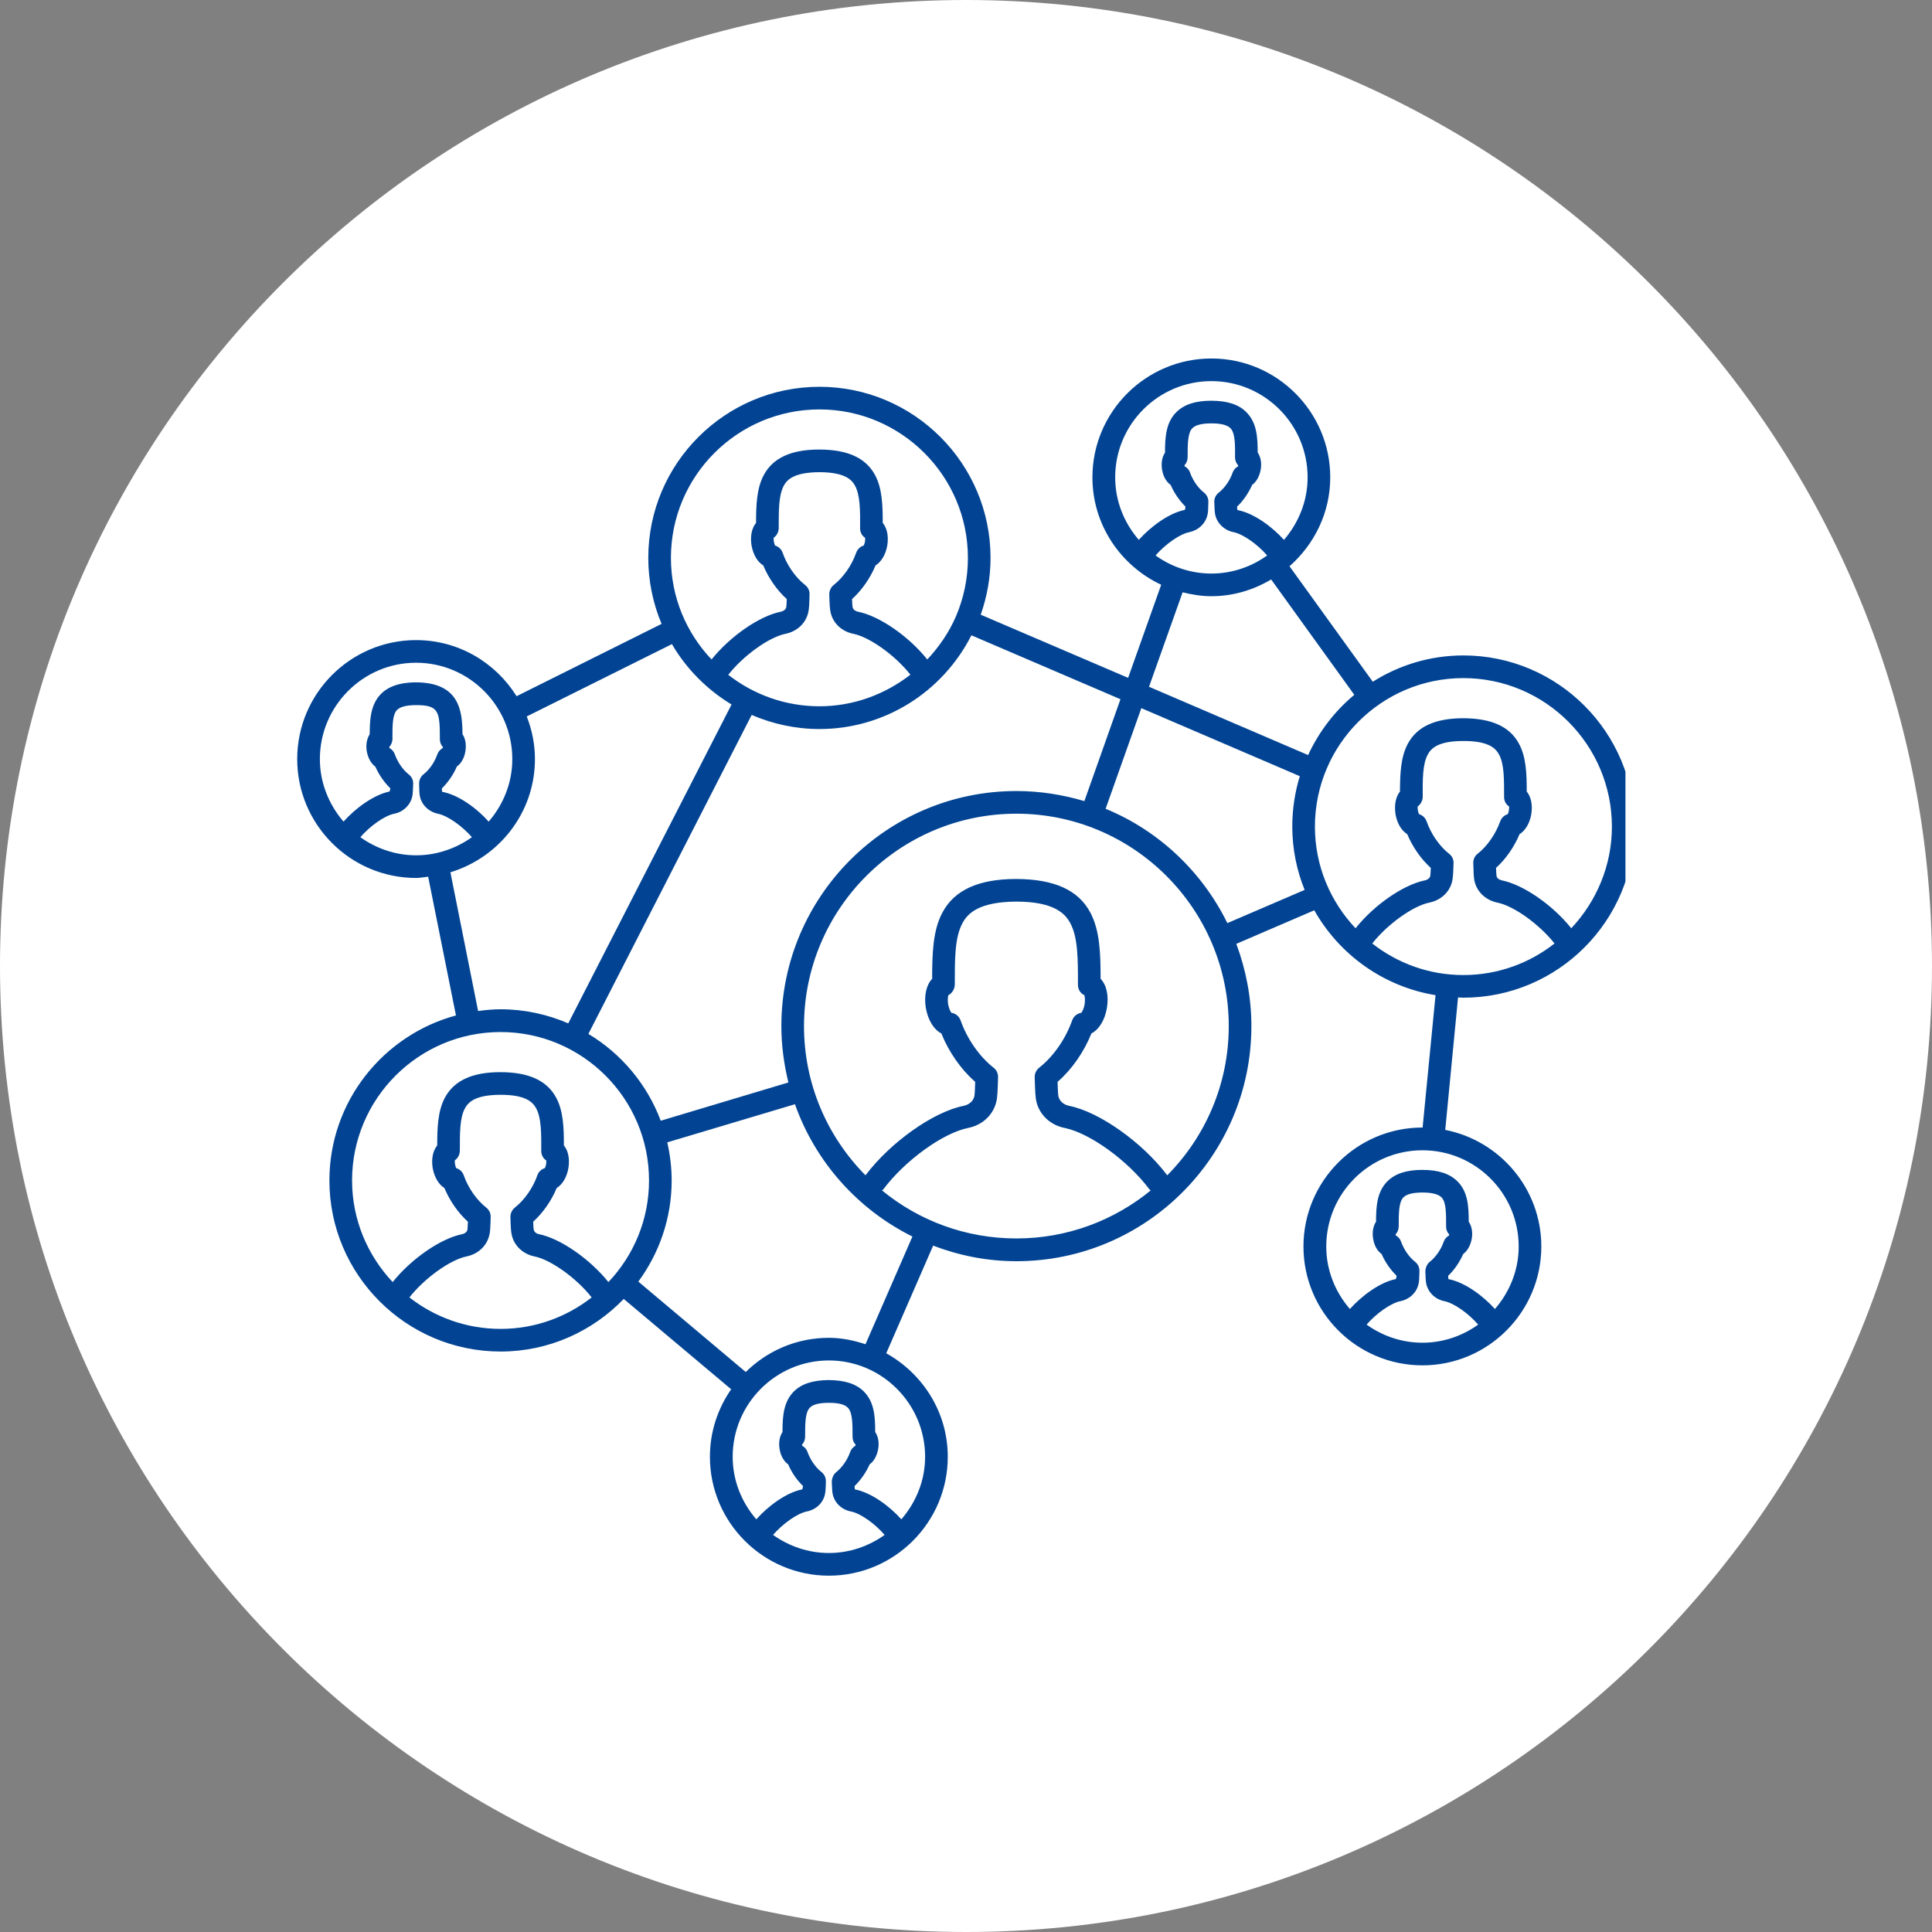
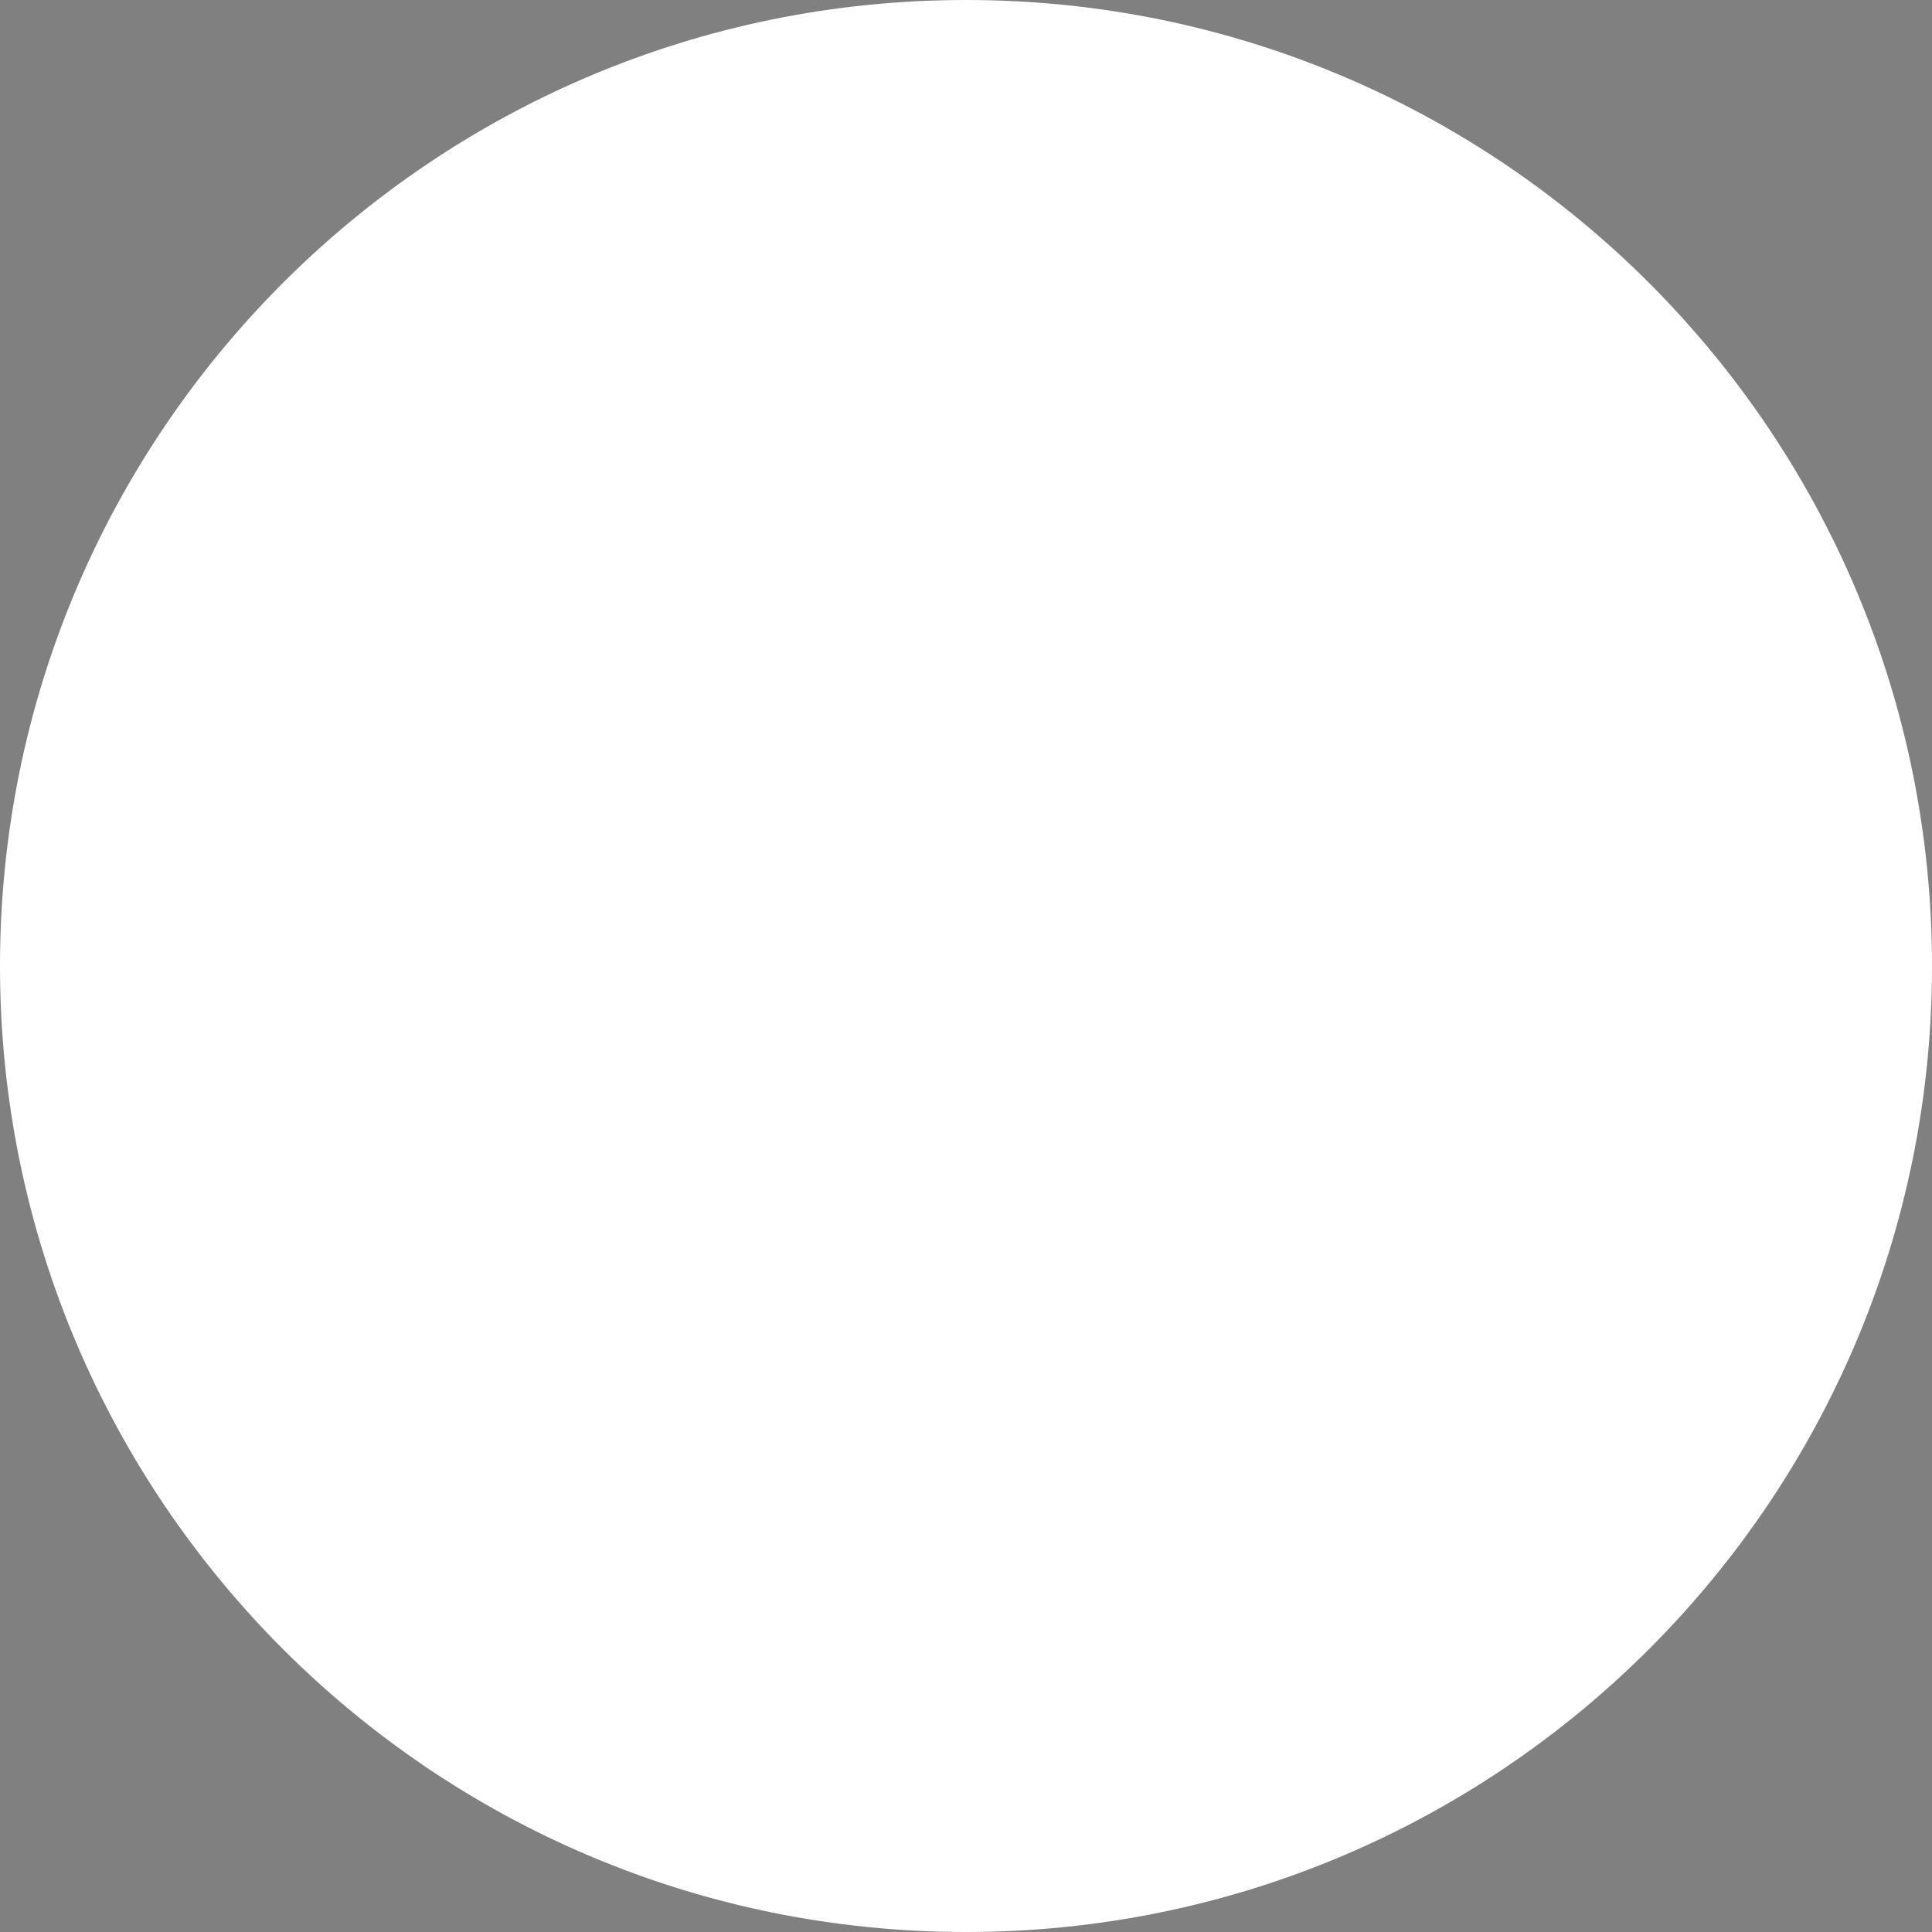
<svg xmlns="http://www.w3.org/2000/svg" width="80" zoomAndPan="magnify" viewBox="0 0 60 60" height="80" preserveAspectRatio="xMidYMid meet" version="1.0">
  <rect x="0" y="0" width="60" height="60" fill="#808080" stroke="none" />
  <defs>
    <clipPath id="c5ec2c9bc3">
      <path d="M 30 0 C 13.43 0 0 13.43 0 30 C 0 46.57 13.43 60 30 60 C 46.57 60 60 46.57 60 30 C 60 13.43 46.57 0 30 0 Z M 30 0 " clip-rule="nonzero" />
    </clipPath>
    <clipPath id="4b73e1edc4">
      <path d="M 9.23 11 L 50.48 11 L 50.48 49 L 9.23 49 Z M 9.23 11 " clip-rule="nonzero" />
    </clipPath>
  </defs>
  <g clip-path="url(#c5ec2c9bc3)">
    <rect x="-6" width="72" fill="#ffffff" y="-6" height="72" fill-opacity="1" />
  </g>
  <g clip-path="url(#4b73e1edc4)">
-     <path fill="#024493" d="M 45.445 20.355 C 44.414 20.355 43.449 20.656 42.633 21.172 L 40.047 17.586 C 40.816 16.906 41.312 15.926 41.312 14.824 C 41.312 12.789 39.656 11.133 37.621 11.133 C 35.586 11.133 33.926 12.789 33.926 14.824 C 33.926 16.301 34.805 17.57 36.062 18.16 L 35.035 21.051 L 30.457 19.09 C 30.656 18.523 30.762 17.934 30.762 17.324 C 30.762 14.395 28.379 12.012 25.449 12.012 C 22.516 12.012 20.133 14.395 20.133 17.324 C 20.133 18.051 20.281 18.746 20.547 19.375 L 16.043 21.621 C 15.391 20.578 14.242 19.879 12.922 19.879 C 10.887 19.879 9.23 21.535 9.23 23.574 C 9.23 25.609 10.887 27.266 12.922 27.266 C 13.051 27.266 13.172 27.238 13.297 27.227 L 14.16 31.535 C 11.898 32.148 10.23 34.211 10.23 36.66 C 10.23 39.59 12.617 41.973 15.547 41.973 C 17.047 41.973 18.402 41.344 19.371 40.34 L 22.707 43.145 C 22.293 43.742 22.047 44.461 22.047 45.242 C 22.047 47.277 23.703 48.934 25.742 48.934 C 27.777 48.934 29.434 47.277 29.434 45.242 C 29.434 43.855 28.656 42.66 27.523 42.027 L 28.98 38.684 C 29.785 38.992 30.652 39.168 31.566 39.168 C 35.59 39.168 38.863 35.891 38.863 31.867 C 38.863 30.969 38.691 30.109 38.395 29.312 L 40.816 28.27 C 41.594 29.648 42.965 30.641 44.582 30.906 L 44.18 35.02 C 44.18 35.02 44.176 35.016 44.176 35.016 C 42.137 35.016 40.48 36.676 40.48 38.711 C 40.48 40.746 42.137 42.402 44.176 42.402 C 46.211 42.402 47.867 40.746 47.867 38.711 C 47.867 36.914 46.578 35.422 44.883 35.09 L 45.281 30.977 C 45.336 30.977 45.391 30.984 45.445 30.984 C 48.379 30.984 50.762 28.602 50.762 25.672 C 50.762 22.738 48.379 20.355 45.445 20.355 Z M 42.441 41.137 C 42.742 40.789 43.191 40.473 43.484 40.41 C 43.77 40.355 43.988 40.152 44.051 39.887 C 44.074 39.805 44.078 39.691 44.082 39.477 C 44.086 39.363 44.035 39.258 43.949 39.188 C 43.762 39.043 43.602 38.809 43.512 38.562 C 43.484 38.477 43.422 38.41 43.348 38.367 C 43.344 38.359 43.344 38.348 43.34 38.336 C 43.402 38.27 43.438 38.18 43.438 38.086 C 43.438 37.68 43.438 37.332 43.586 37.184 C 43.684 37.086 43.879 37.035 44.18 37.035 C 44.469 37.035 44.668 37.086 44.766 37.184 C 44.914 37.332 44.91 37.68 44.91 38.094 C 44.91 38.188 44.945 38.273 45.008 38.34 C 45.008 38.348 45.004 38.359 45.004 38.367 C 44.926 38.41 44.867 38.477 44.836 38.562 C 44.75 38.809 44.586 39.043 44.402 39.188 C 44.312 39.258 44.262 39.391 44.266 39.504 C 44.273 39.691 44.277 39.805 44.297 39.883 C 44.363 40.152 44.578 40.355 44.863 40.41 C 45.16 40.473 45.605 40.789 45.906 41.137 C 45.418 41.488 44.82 41.699 44.176 41.699 C 43.527 41.699 42.934 41.488 42.441 41.137 Z M 47.164 38.711 C 47.164 39.453 46.879 40.129 46.426 40.652 C 46.062 40.246 45.492 39.82 44.98 39.723 C 44.977 39.699 44.977 39.664 44.973 39.621 C 45.168 39.438 45.328 39.199 45.441 38.945 C 45.57 38.848 45.668 38.684 45.707 38.469 C 45.742 38.262 45.703 38.074 45.613 37.941 C 45.613 37.461 45.586 37.008 45.262 36.688 C 45.023 36.449 44.672 36.332 44.168 36.332 C 43.68 36.332 43.324 36.449 43.086 36.688 C 42.766 37.008 42.734 37.457 42.734 37.941 C 42.645 38.074 42.609 38.266 42.645 38.477 C 42.68 38.688 42.777 38.852 42.906 38.945 C 43.02 39.199 43.18 39.434 43.371 39.617 C 43.367 39.66 43.363 39.699 43.348 39.723 C 42.855 39.82 42.285 40.246 41.922 40.652 C 41.469 40.129 41.188 39.453 41.188 38.711 C 41.188 37.062 42.527 35.723 44.176 35.723 C 45.824 35.723 47.164 37.062 47.164 38.711 Z M 37.395 15.301 C 37.207 15.156 37.047 14.922 36.957 14.676 C 36.93 14.59 36.867 14.523 36.793 14.484 C 36.789 14.473 36.789 14.461 36.785 14.449 C 36.848 14.383 36.883 14.293 36.883 14.199 C 36.883 13.797 36.883 13.445 37.031 13.297 C 37.129 13.199 37.324 13.148 37.625 13.148 C 37.914 13.148 38.113 13.199 38.211 13.297 C 38.359 13.445 38.359 13.797 38.355 14.207 C 38.355 14.301 38.395 14.391 38.453 14.453 C 38.453 14.461 38.449 14.473 38.449 14.484 C 38.371 14.523 38.312 14.59 38.281 14.676 C 38.195 14.926 38.031 15.156 37.848 15.301 C 37.758 15.371 37.707 15.477 37.711 15.59 C 37.719 15.812 37.723 15.918 37.742 15.996 C 37.809 16.266 38.023 16.469 38.309 16.527 C 38.605 16.586 39.051 16.902 39.352 17.25 C 38.863 17.602 38.266 17.812 37.621 17.812 C 36.973 17.812 36.379 17.602 35.887 17.25 C 36.191 16.902 36.637 16.586 36.934 16.527 C 37.215 16.469 37.434 16.266 37.496 16 C 37.52 15.918 37.523 15.812 37.527 15.59 C 37.531 15.477 37.48 15.371 37.395 15.301 Z M 34.633 14.824 C 34.633 13.176 35.973 11.836 37.621 11.836 C 39.27 11.836 40.609 13.176 40.609 14.824 C 40.609 15.57 40.324 16.242 39.875 16.766 C 39.508 16.359 38.938 15.934 38.43 15.84 C 38.422 15.816 38.422 15.777 38.418 15.734 C 38.613 15.551 38.773 15.312 38.887 15.059 C 39.016 14.965 39.113 14.797 39.152 14.586 C 39.188 14.379 39.152 14.188 39.059 14.055 C 39.059 13.574 39.031 13.125 38.707 12.801 C 38.473 12.562 38.117 12.445 37.613 12.445 C 37.125 12.445 36.77 12.562 36.531 12.801 C 36.211 13.121 36.18 13.57 36.18 14.059 C 36.09 14.191 36.055 14.379 36.09 14.59 C 36.125 14.801 36.223 14.965 36.355 15.059 C 36.465 15.312 36.629 15.547 36.816 15.734 C 36.812 15.777 36.809 15.812 36.793 15.836 C 36.301 15.934 35.73 16.359 35.367 16.766 C 34.914 16.242 34.633 15.57 34.633 14.824 Z M 36.727 18.395 C 37.012 18.465 37.309 18.516 37.621 18.516 C 38.301 18.516 38.93 18.32 39.477 17.996 L 42.059 21.578 C 41.453 22.082 40.961 22.723 40.625 23.449 L 35.684 21.328 Z M 31.566 24.566 C 27.539 24.566 24.266 27.84 24.266 31.867 C 24.266 32.473 24.348 33.055 24.484 33.617 L 20.52 34.805 C 20.094 33.672 19.297 32.723 18.273 32.109 L 23.344 22.203 C 23.988 22.48 24.699 22.641 25.449 22.641 C 27.457 22.641 29.266 21.504 30.168 19.73 L 34.797 21.715 L 33.676 24.879 C 33.004 24.68 32.297 24.566 31.566 24.566 Z M 25.004 18.168 C 24.707 17.934 24.441 17.559 24.305 17.164 C 24.266 17.055 24.176 16.973 24.07 16.941 C 24.059 16.918 24.043 16.879 24.035 16.828 C 24.023 16.773 24.027 16.73 24.027 16.699 C 24.125 16.633 24.184 16.516 24.184 16.398 C 24.184 15.855 24.18 15.387 24.34 15.086 C 24.445 14.891 24.664 14.668 25.453 14.664 C 26.23 14.668 26.449 14.891 26.555 15.086 C 26.715 15.387 26.715 15.855 26.711 16.41 C 26.711 16.531 26.77 16.641 26.867 16.703 C 26.867 16.73 26.871 16.773 26.863 16.82 C 26.852 16.875 26.836 16.914 26.824 16.941 C 26.719 16.973 26.629 17.055 26.59 17.164 C 26.453 17.559 26.188 17.934 25.891 18.168 C 25.801 18.238 25.75 18.355 25.754 18.465 C 25.762 18.746 25.77 18.918 25.797 19.027 C 25.875 19.363 26.148 19.613 26.504 19.684 C 27.016 19.789 27.812 20.363 28.273 20.953 C 27.48 21.57 26.496 21.934 25.449 21.934 C 24.379 21.934 23.398 21.566 22.617 20.957 C 23.082 20.363 23.879 19.789 24.391 19.684 C 24.746 19.613 25.02 19.363 25.098 19.031 C 25.129 18.918 25.133 18.746 25.141 18.457 C 25.145 18.344 25.094 18.238 25.004 18.168 Z M 25.449 12.715 C 27.988 12.715 30.059 14.781 30.059 17.324 C 30.059 17.957 29.934 18.566 29.688 19.141 C 29.469 19.648 29.16 20.094 28.797 20.48 C 28.219 19.758 27.312 19.129 26.641 18.996 C 26.609 18.988 26.504 18.961 26.48 18.863 C 26.469 18.812 26.465 18.715 26.461 18.605 C 26.766 18.328 27.023 17.961 27.191 17.559 C 27.367 17.449 27.504 17.23 27.555 16.941 C 27.602 16.648 27.547 16.398 27.414 16.238 C 27.414 15.688 27.398 15.168 27.176 14.754 C 26.891 14.223 26.328 13.961 25.438 13.961 C 24.566 13.961 24.004 14.223 23.719 14.754 C 23.5 15.168 23.48 15.68 23.48 16.238 C 23.348 16.398 23.293 16.652 23.34 16.945 C 23.395 17.234 23.527 17.453 23.703 17.559 C 23.871 17.961 24.129 18.328 24.434 18.605 C 24.43 18.715 24.426 18.809 24.418 18.859 C 24.391 18.961 24.285 18.988 24.254 18.996 C 23.582 19.129 22.676 19.762 22.098 20.48 C 21.316 19.656 20.836 18.547 20.836 17.324 C 20.836 14.781 22.906 12.715 25.449 12.715 Z M 9.934 23.574 C 9.934 21.926 11.273 20.582 12.922 20.582 C 14.57 20.582 15.91 21.926 15.91 23.574 C 15.91 24.316 15.629 24.992 15.176 25.516 C 14.812 25.105 14.242 24.684 13.73 24.59 C 13.727 24.562 13.723 24.527 13.723 24.484 C 13.914 24.297 14.078 24.062 14.188 23.805 C 14.32 23.711 14.418 23.547 14.453 23.332 C 14.488 23.121 14.453 22.934 14.363 22.801 C 14.359 22.082 14.273 21.195 12.914 21.191 C 12.281 21.195 11.871 21.391 11.656 21.789 C 11.5 22.082 11.484 22.43 11.48 22.805 C 11.395 22.938 11.355 23.129 11.391 23.336 C 11.43 23.547 11.527 23.715 11.656 23.809 C 11.77 24.062 11.93 24.297 12.121 24.48 C 12.117 24.523 12.109 24.562 12.094 24.582 C 11.602 24.684 11.035 25.105 10.668 25.516 C 10.219 24.992 9.934 24.316 9.934 23.574 Z M 11.191 26 C 11.492 25.652 11.938 25.336 12.234 25.273 C 12.52 25.219 12.734 25.016 12.801 24.746 C 12.82 24.664 12.824 24.555 12.832 24.34 C 12.836 24.227 12.785 24.121 12.695 24.051 C 12.512 23.906 12.348 23.672 12.262 23.426 C 12.23 23.34 12.172 23.273 12.094 23.23 C 12.094 23.219 12.09 23.207 12.09 23.199 C 12.148 23.133 12.188 23.043 12.188 22.949 C 12.188 22.613 12.184 22.297 12.277 22.121 C 12.312 22.059 12.398 21.898 12.926 21.898 C 13.633 21.898 13.66 22.098 13.66 22.957 C 13.66 23.051 13.695 23.137 13.754 23.199 C 13.754 23.211 13.75 23.223 13.75 23.23 C 13.676 23.273 13.613 23.34 13.582 23.426 C 13.496 23.672 13.336 23.906 13.148 24.051 C 13.062 24.117 13.012 24.234 13.016 24.348 C 13.02 24.547 13.023 24.664 13.043 24.746 C 13.109 25.016 13.328 25.219 13.609 25.273 C 13.906 25.336 14.352 25.652 14.656 26 C 14.164 26.348 13.57 26.562 12.922 26.562 C 12.277 26.562 11.68 26.348 11.191 26 Z M 13.988 27.09 C 15.5 26.629 16.613 25.238 16.613 23.574 C 16.613 23.105 16.52 22.664 16.359 22.25 L 20.867 20.004 C 21.316 20.773 21.957 21.418 22.719 21.879 L 17.648 31.781 C 17.004 31.504 16.293 31.344 15.547 31.344 C 15.309 31.344 15.078 31.367 14.848 31.398 Z M 10.934 36.66 C 10.934 34.117 13.004 32.051 15.547 32.051 C 18.086 32.051 20.156 34.117 20.156 36.66 C 20.156 37.883 19.676 38.992 18.895 39.816 C 18.316 39.098 17.41 38.465 16.738 38.328 C 16.707 38.324 16.602 38.293 16.578 38.195 C 16.566 38.145 16.562 38.051 16.559 37.941 C 16.863 37.664 17.121 37.297 17.289 36.895 C 17.465 36.785 17.602 36.566 17.652 36.277 C 17.699 35.984 17.645 35.73 17.512 35.574 C 17.512 35.02 17.496 34.504 17.273 34.09 C 16.988 33.559 16.426 33.297 15.535 33.297 C 14.664 33.297 14.102 33.559 13.816 34.09 C 13.598 34.5 13.578 35.016 13.578 35.574 C 13.445 35.734 13.391 35.988 13.438 36.281 C 13.492 36.566 13.625 36.785 13.801 36.895 C 13.969 37.297 14.227 37.664 14.531 37.941 C 14.527 38.051 14.523 38.145 14.516 38.195 C 14.488 38.293 14.383 38.324 14.352 38.328 C 13.68 38.465 12.773 39.094 12.195 39.816 C 11.418 38.992 10.934 37.883 10.934 36.66 Z M 12.715 40.293 C 13.18 39.699 13.977 39.125 14.488 39.02 C 14.844 38.949 15.117 38.695 15.195 38.363 C 15.227 38.254 15.23 38.078 15.238 37.793 C 15.242 37.68 15.191 37.574 15.102 37.504 C 14.805 37.27 14.539 36.895 14.402 36.5 C 14.363 36.387 14.273 36.309 14.168 36.277 C 14.156 36.254 14.141 36.215 14.133 36.164 C 14.121 36.105 14.125 36.062 14.125 36.035 C 14.223 35.969 14.281 35.852 14.281 35.73 C 14.281 35.188 14.277 34.719 14.438 34.422 C 14.543 34.227 14.762 34 15.551 34 C 16.328 34 16.547 34.227 16.652 34.422 C 16.812 34.719 16.812 35.188 16.809 35.746 C 16.809 35.867 16.867 35.977 16.965 36.039 C 16.965 36.066 16.969 36.105 16.961 36.156 C 16.949 36.211 16.934 36.25 16.922 36.277 C 16.816 36.309 16.727 36.387 16.688 36.5 C 16.551 36.895 16.285 37.27 15.988 37.504 C 15.898 37.574 15.848 37.691 15.852 37.801 C 15.859 38.078 15.867 38.254 15.895 38.363 C 15.973 38.695 16.246 38.949 16.602 39.02 C 17.113 39.125 17.91 39.699 18.375 40.293 C 17.594 40.902 16.613 41.27 15.547 41.27 C 14.477 41.27 13.496 40.902 12.715 40.293 Z M 24.008 47.668 C 24.309 47.32 24.754 47.004 25.051 46.941 C 25.336 46.887 25.555 46.684 25.617 46.418 C 25.637 46.336 25.645 46.223 25.648 46.008 C 25.652 45.895 25.602 45.789 25.516 45.719 C 25.328 45.574 25.168 45.34 25.078 45.094 C 25.051 45.008 24.988 44.941 24.914 44.898 C 24.91 44.887 24.91 44.875 24.906 44.867 C 24.969 44.801 25.004 44.711 25.004 44.617 C 25.004 44.211 25.004 43.863 25.152 43.715 C 25.25 43.613 25.445 43.566 25.746 43.566 C 26.035 43.566 26.23 43.613 26.328 43.715 C 26.477 43.863 26.477 44.211 26.477 44.625 C 26.477 44.719 26.512 44.805 26.574 44.867 C 26.57 44.879 26.57 44.891 26.566 44.898 C 26.492 44.941 26.434 45.008 26.402 45.094 C 26.316 45.34 26.152 45.574 25.969 45.719 C 25.879 45.789 25.828 45.922 25.832 46.035 C 25.84 46.223 25.844 46.336 25.863 46.414 C 25.926 46.684 26.145 46.887 26.43 46.941 C 26.727 47 27.172 47.32 27.473 47.668 C 26.984 48.016 26.387 48.23 25.742 48.23 C 25.094 48.23 24.5 48.016 24.008 47.668 Z M 28.73 45.242 C 28.73 45.984 28.445 46.66 27.992 47.184 C 27.629 46.777 27.059 46.352 26.547 46.254 C 26.543 46.23 26.543 46.195 26.539 46.152 C 26.73 45.965 26.895 45.73 27.008 45.477 C 27.137 45.383 27.234 45.215 27.273 45 C 27.309 44.793 27.27 44.605 27.18 44.473 C 27.18 43.988 27.152 43.539 26.828 43.215 C 26.59 42.977 26.238 42.863 25.734 42.859 C 25.242 42.863 24.891 42.977 24.652 43.215 C 24.332 43.539 24.301 43.984 24.301 44.473 C 24.211 44.605 24.176 44.797 24.211 45.004 C 24.246 45.215 24.344 45.383 24.477 45.477 C 24.586 45.73 24.746 45.965 24.938 46.148 C 24.934 46.191 24.926 46.227 24.914 46.254 C 24.418 46.352 23.852 46.773 23.488 47.184 C 23.035 46.66 22.754 45.984 22.754 45.242 C 22.754 43.594 24.094 42.25 25.742 42.25 C 27.387 42.25 28.73 43.594 28.73 45.242 Z M 26.879 41.746 C 26.52 41.629 26.141 41.547 25.742 41.547 C 24.734 41.547 23.824 41.953 23.16 42.609 L 19.824 39.801 C 20.473 38.918 20.859 37.836 20.859 36.66 C 20.859 36.254 20.809 35.859 20.723 35.477 L 24.688 34.293 C 25.324 36.09 26.645 37.562 28.336 38.402 Z M 27.391 36.969 C 27.406 36.957 27.422 36.949 27.434 36.934 C 28.102 36.043 29.277 35.191 30.059 35.031 C 30.504 34.945 30.84 34.633 30.941 34.219 C 30.977 34.082 30.984 33.852 30.996 33.449 C 30.996 33.336 30.949 33.23 30.859 33.16 C 30.418 32.816 30.035 32.266 29.832 31.688 C 29.785 31.559 29.676 31.473 29.547 31.453 C 29.516 31.414 29.473 31.324 29.445 31.191 C 29.426 31.055 29.438 30.953 29.453 30.906 C 29.574 30.844 29.652 30.707 29.652 30.57 C 29.652 29.789 29.648 29.117 29.891 28.668 C 30.043 28.383 30.379 28.004 31.574 28 C 32.75 28.004 33.086 28.383 33.238 28.668 C 33.48 29.117 33.477 29.789 33.477 30.59 C 33.477 30.727 33.555 30.852 33.676 30.906 C 33.691 30.957 33.703 31.059 33.684 31.188 C 33.66 31.32 33.613 31.414 33.582 31.453 C 33.453 31.473 33.344 31.559 33.297 31.688 C 33.094 32.266 32.711 32.816 32.27 33.16 C 32.184 33.23 32.133 33.336 32.133 33.445 C 32.145 33.836 32.152 34.078 32.188 34.219 C 32.289 34.633 32.629 34.945 33.07 35.031 C 33.848 35.191 35.027 36.043 35.695 36.934 C 35.707 36.949 35.723 36.957 35.738 36.969 C 34.598 37.902 33.145 38.461 31.566 38.461 C 29.98 38.461 28.527 37.902 27.391 36.969 Z M 36.25 36.5 C 35.48 35.48 34.145 34.531 33.207 34.344 C 33.035 34.309 32.906 34.199 32.871 34.051 C 32.859 33.988 32.848 33.785 32.844 33.598 C 33.289 33.211 33.66 32.676 33.895 32.094 C 34.125 31.977 34.309 31.691 34.375 31.309 C 34.441 30.918 34.363 30.586 34.18 30.398 C 34.18 29.625 34.16 28.898 33.859 28.336 C 33.488 27.641 32.742 27.301 31.551 27.297 C 30.387 27.301 29.641 27.641 29.27 28.336 C 28.969 28.895 28.949 29.617 28.949 30.398 C 28.77 30.586 28.688 30.918 28.754 31.312 C 28.824 31.691 29.004 31.977 29.234 32.094 C 29.469 32.676 29.844 33.211 30.285 33.598 C 30.281 33.781 30.273 33.988 30.258 34.051 C 30.223 34.199 30.094 34.309 29.922 34.344 C 28.98 34.531 27.648 35.48 26.879 36.5 C 25.699 35.309 24.969 33.672 24.969 31.867 C 24.969 28.23 27.926 25.27 31.566 25.27 C 35.203 25.27 38.16 28.23 38.16 31.867 C 38.16 33.672 37.43 35.309 36.25 36.5 Z M 38.117 28.668 C 37.332 27.07 35.988 25.797 34.336 25.117 L 35.445 21.992 L 40.367 24.105 C 40.215 24.598 40.133 25.125 40.133 25.672 C 40.133 26.363 40.27 27.027 40.516 27.637 Z M 42.617 29.301 C 43.078 28.711 43.879 28.133 44.391 28.031 C 44.746 27.957 45.02 27.707 45.098 27.371 C 45.125 27.262 45.133 27.082 45.141 26.801 C 45.145 26.691 45.094 26.582 45.004 26.516 C 44.707 26.281 44.441 25.902 44.305 25.508 C 44.266 25.398 44.176 25.316 44.07 25.285 C 44.059 25.262 44.043 25.223 44.035 25.172 C 44.023 25.117 44.027 25.074 44.027 25.047 C 44.121 24.977 44.184 24.863 44.184 24.742 C 44.18 24.199 44.18 23.73 44.34 23.434 C 44.445 23.238 44.664 23.012 45.453 23.012 C 46.23 23.012 46.449 23.238 46.555 23.434 C 46.715 23.73 46.711 24.199 46.711 24.758 C 46.711 24.875 46.77 24.984 46.867 25.047 C 46.867 25.078 46.867 25.117 46.859 25.168 C 46.852 25.223 46.836 25.262 46.824 25.285 C 46.719 25.316 46.629 25.398 46.59 25.508 C 46.449 25.902 46.188 26.281 45.887 26.516 C 45.801 26.582 45.75 26.691 45.754 26.801 C 45.762 27.082 45.766 27.262 45.793 27.371 C 45.875 27.707 46.145 27.957 46.5 28.031 C 47.016 28.133 47.812 28.711 48.277 29.301 C 47.496 29.914 46.516 30.281 45.445 30.281 C 44.379 30.281 43.398 29.914 42.617 29.301 Z M 48.797 28.828 C 48.219 28.105 47.312 27.477 46.641 27.34 C 46.609 27.332 46.5 27.305 46.477 27.211 C 46.469 27.16 46.465 27.062 46.461 26.953 C 46.766 26.676 47.023 26.305 47.191 25.906 C 47.367 25.797 47.504 25.578 47.555 25.289 C 47.602 24.996 47.547 24.742 47.414 24.582 C 47.414 24.031 47.398 23.516 47.176 23.102 C 46.891 22.566 46.328 22.309 45.438 22.305 C 44.566 22.309 44.004 22.566 43.719 23.102 C 43.5 23.512 43.48 24.027 43.477 24.582 C 43.348 24.742 43.293 24.996 43.34 25.293 C 43.391 25.578 43.527 25.797 43.703 25.906 C 43.871 26.305 44.129 26.676 44.434 26.953 C 44.43 27.062 44.426 27.156 44.418 27.207 C 44.391 27.305 44.285 27.332 44.254 27.34 C 43.578 27.477 42.676 28.105 42.098 28.828 C 41.316 28 40.836 26.891 40.836 25.672 C 40.836 23.129 42.906 21.059 45.445 21.059 C 47.988 21.059 50.059 23.129 50.059 25.672 C 50.059 26.891 49.574 28 48.797 28.828 Z M 48.797 28.828 " fill-opacity="1" fill-rule="nonzero" />
-   </g>
+     </g>
</svg>